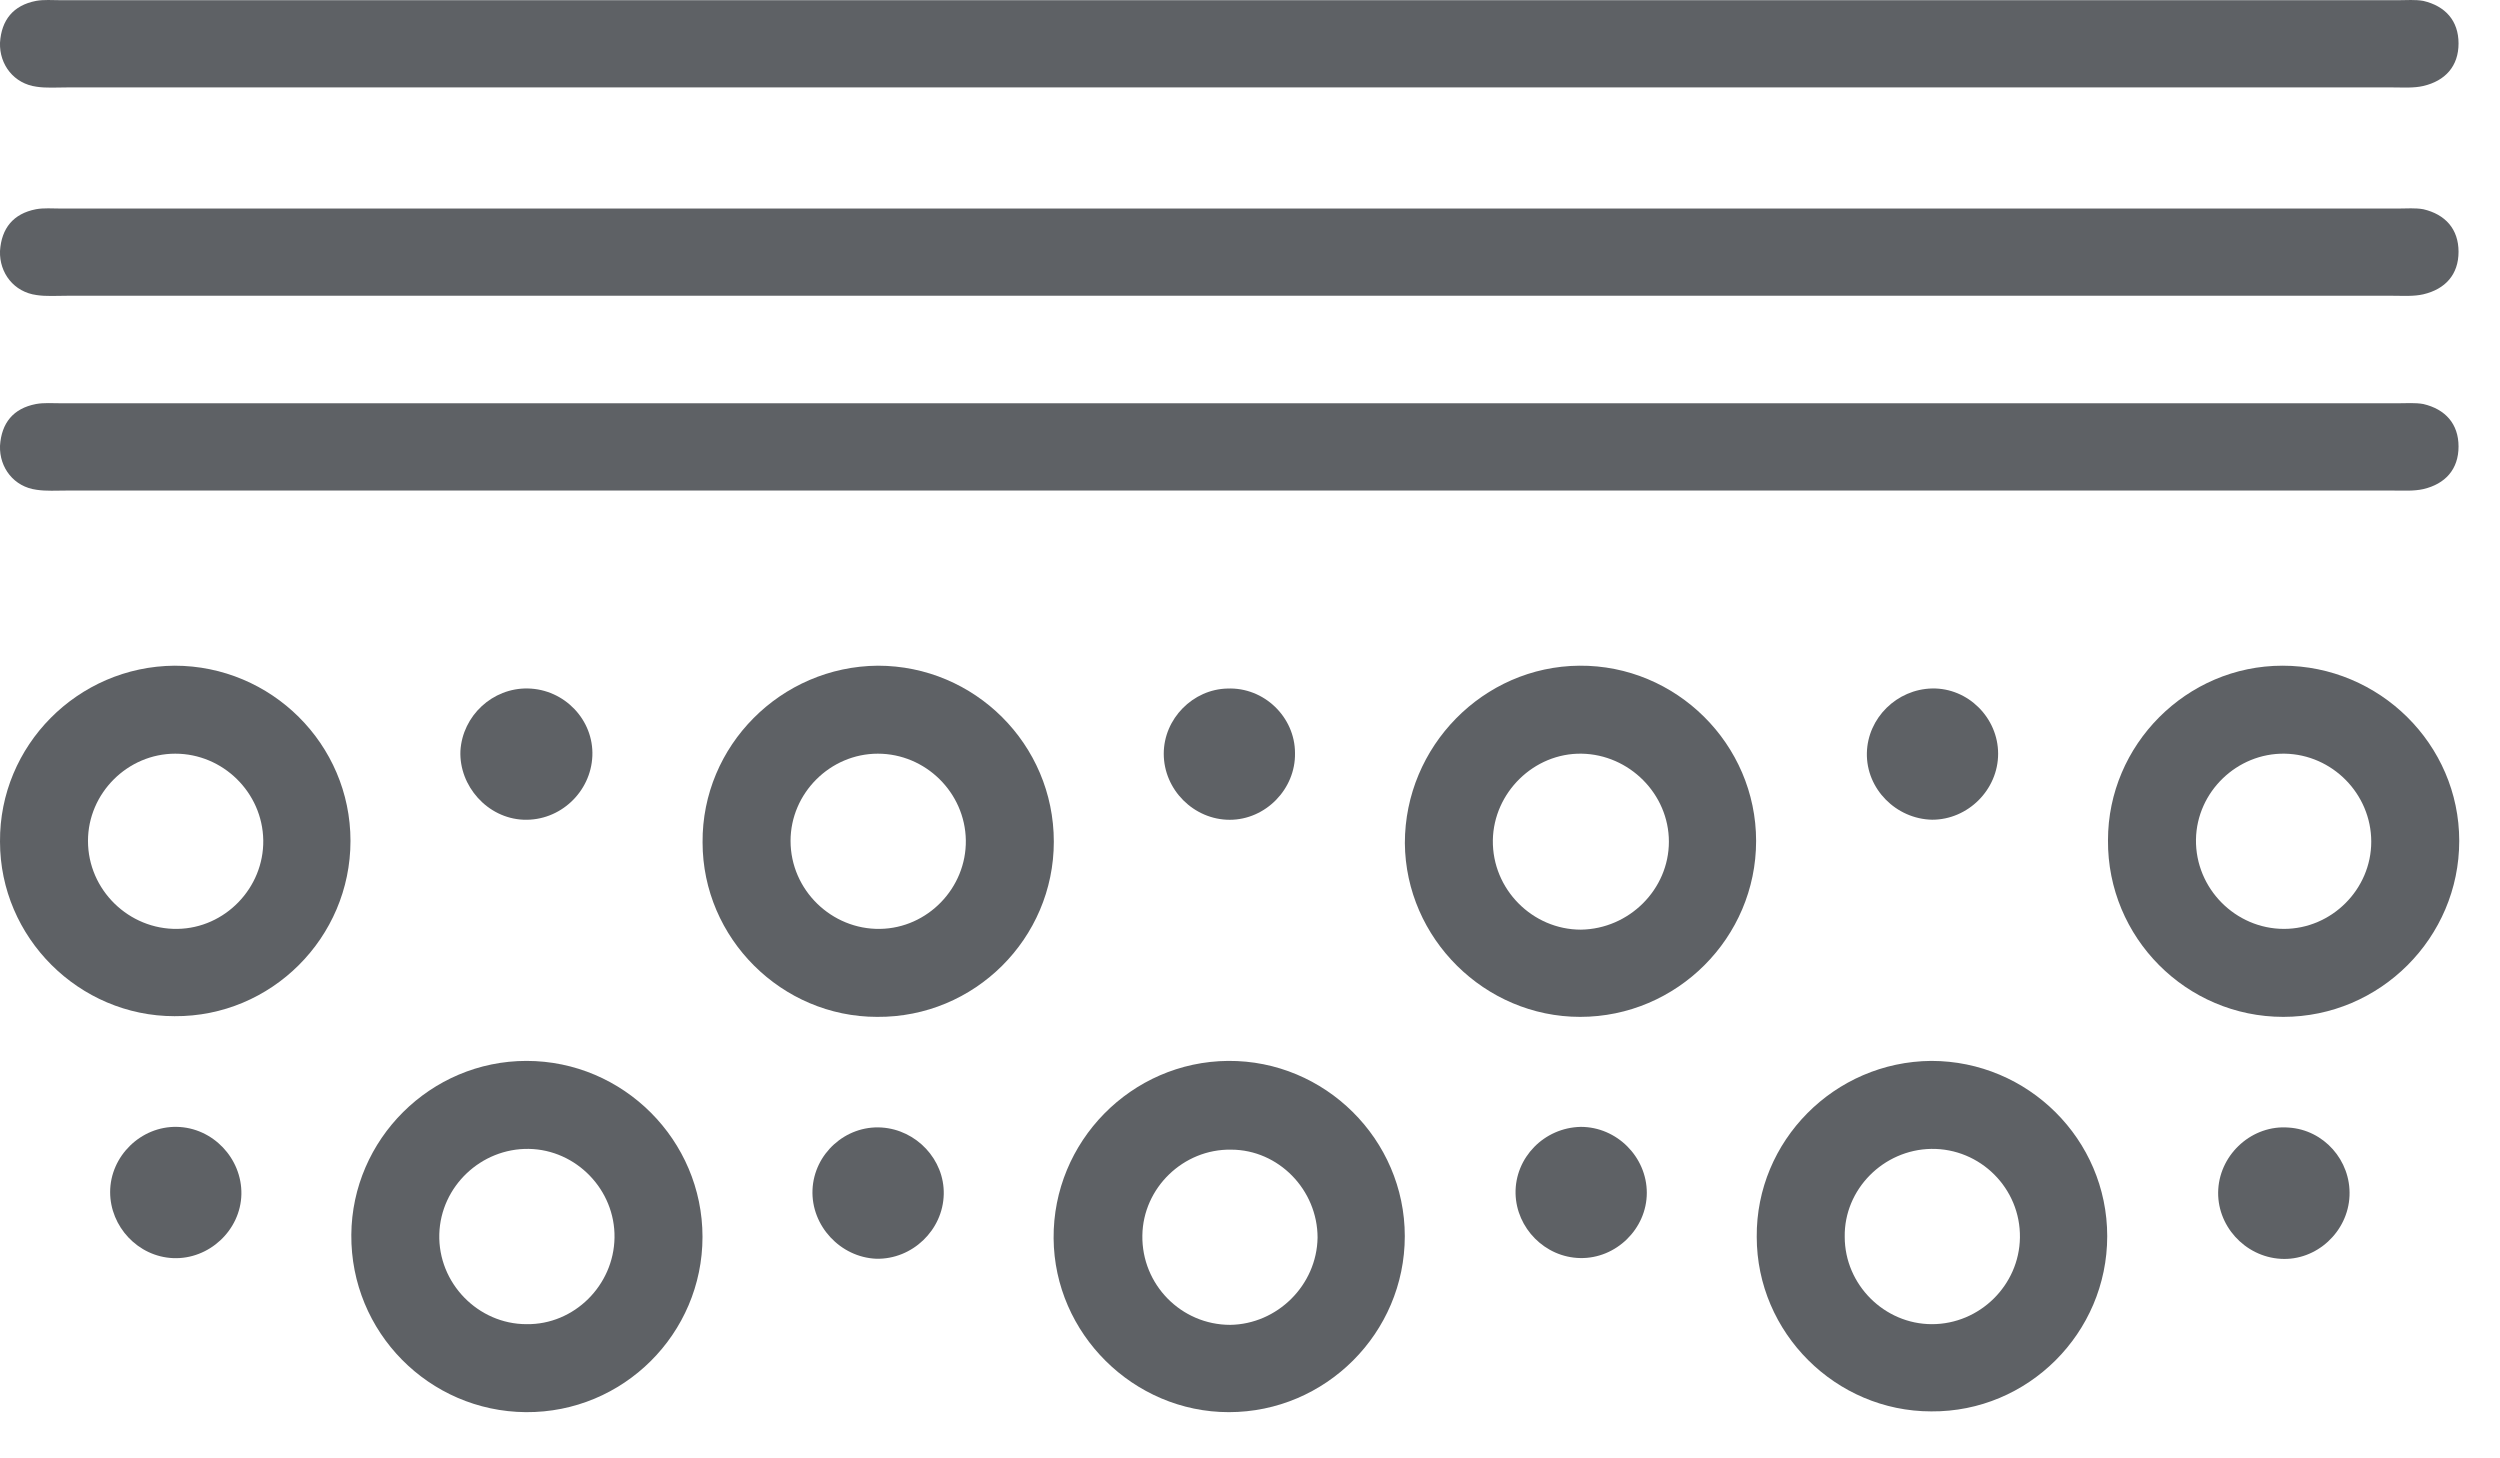
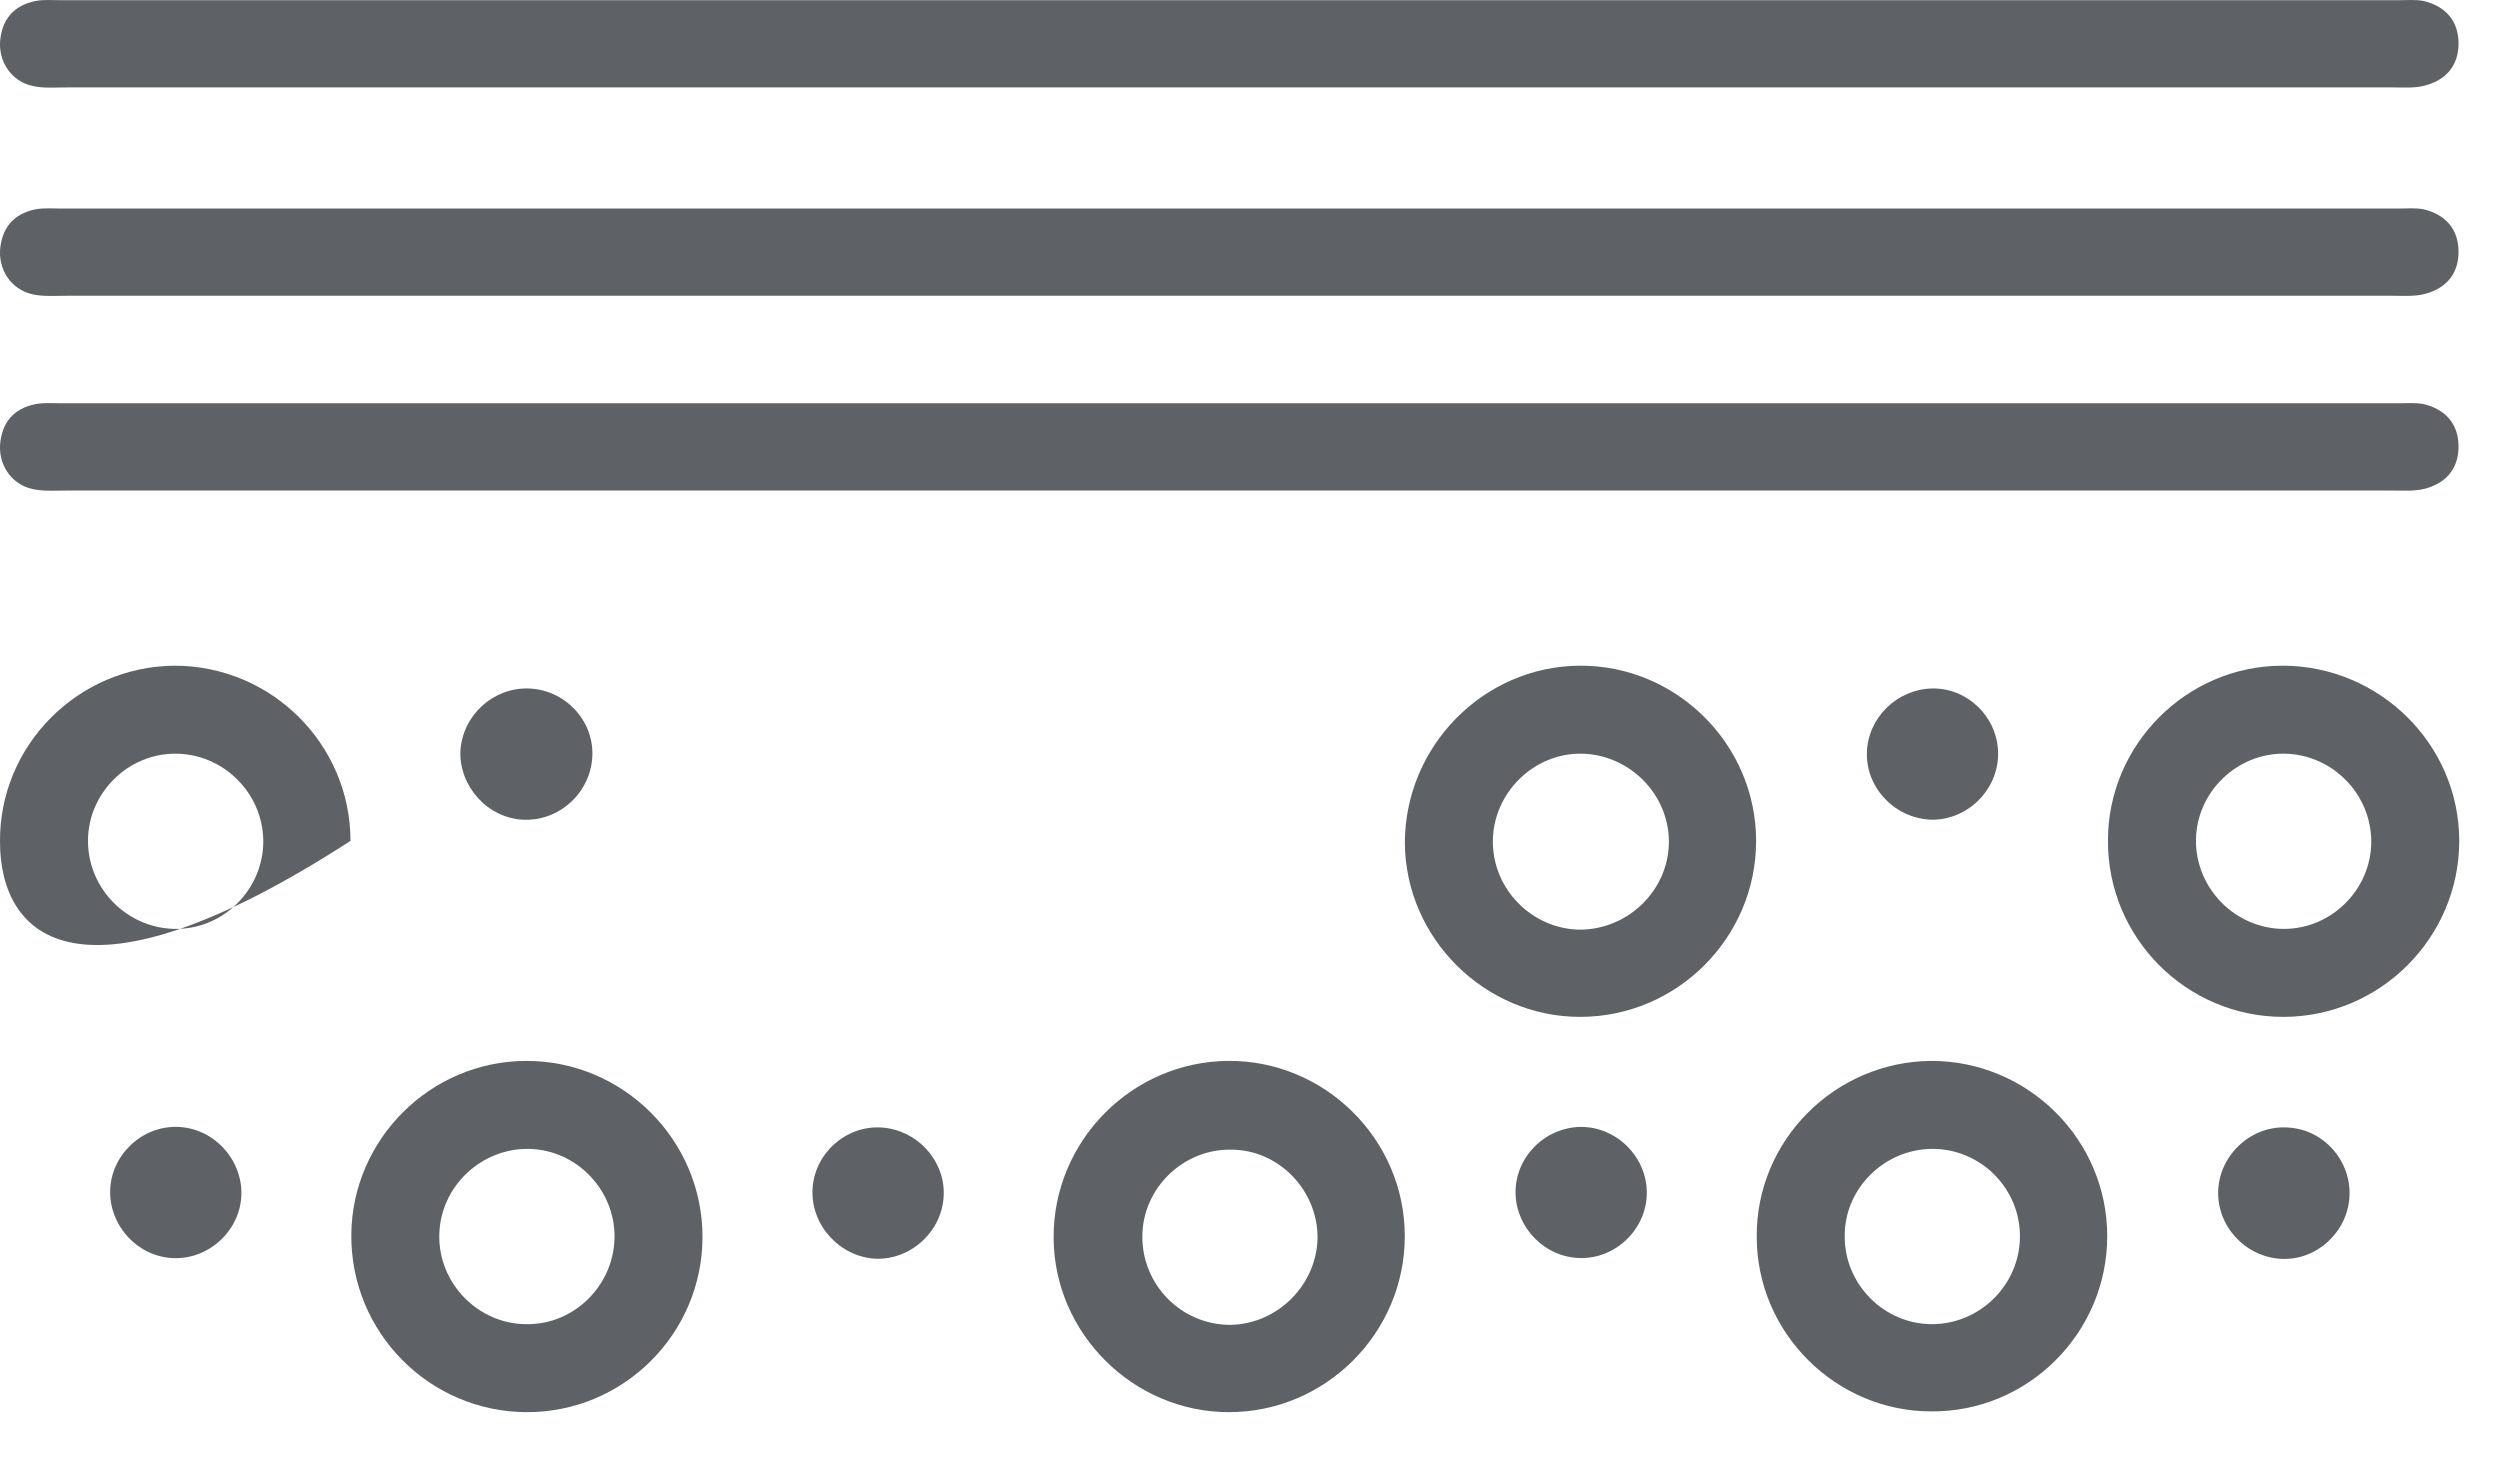
<svg xmlns="http://www.w3.org/2000/svg" width="36" height="21" viewBox="0 0 36 21" fill="none">
  <path d="M17.717 7.064C12.132 7.064 6.547 7.064 0.961 7.064C0.813 7.064 0.666 7.074 0.528 7.053C0.201 7.011 -0.01 6.736 0 6.42C0.021 6.092 0.19 5.881 0.518 5.818C0.634 5.797 0.75 5.807 0.877 5.807C12.1 5.807 23.324 5.807 34.537 5.807C34.653 5.807 34.78 5.797 34.896 5.818C35.212 5.892 35.403 6.103 35.403 6.43C35.403 6.758 35.212 6.969 34.896 7.043C34.758 7.074 34.611 7.064 34.463 7.064C28.888 7.064 23.303 7.064 17.717 7.064Z" fill="#5E6165" />
  <path d="M17.717 4.259C12.132 4.259 6.547 4.259 0.961 4.259C0.813 4.259 0.666 4.27 0.528 4.249C0.201 4.206 -0.01 3.932 0 3.615C0.021 3.288 0.19 3.077 0.518 3.013C0.634 2.992 0.75 3.003 0.877 3.003C12.1 3.003 23.324 3.003 34.537 3.003C34.653 3.003 34.78 2.992 34.896 3.013C35.212 3.087 35.403 3.298 35.403 3.626C35.403 3.953 35.212 4.164 34.896 4.238C34.758 4.27 34.611 4.259 34.463 4.259C28.888 4.259 23.303 4.259 17.717 4.259Z" fill="#5E6165" />
  <path d="M17.717 1.259C12.132 1.259 6.547 1.259 0.961 1.259C0.813 1.259 0.666 1.27 0.528 1.249C0.201 1.206 -0.01 0.932 0 0.615C0.021 0.288 0.19 0.077 0.518 0.013C0.634 -0.008 0.75 0.003 0.877 0.003C12.1 0.003 23.324 0.003 34.537 0.003C34.653 0.003 34.78 -0.008 34.896 0.013C35.212 0.087 35.403 0.298 35.403 0.626C35.403 0.953 35.212 1.164 34.896 1.238C34.758 1.27 34.611 1.259 34.463 1.259C28.888 1.259 23.303 1.259 17.717 1.259Z" fill="#5E6165" />
-   <path d="M2.513 9.586C3.907 9.586 5.047 10.716 5.047 12.109C5.047 13.503 3.907 14.643 2.513 14.633C1.14 14.633 7.34092e-05 13.503 7.34092e-05 12.12C-0.01 10.737 1.119 9.597 2.513 9.586ZM3.791 12.099C3.78 11.412 3.21 10.853 2.524 10.853C1.837 10.853 1.267 11.423 1.267 12.109C1.267 12.817 1.858 13.387 2.555 13.376C3.241 13.366 3.801 12.785 3.791 12.099Z" fill="#5E6165" />
-   <path d="M12.641 9.586C14.034 9.586 15.175 10.716 15.175 12.12C15.175 13.514 14.034 14.654 12.63 14.643C11.258 14.643 10.117 13.514 10.117 12.13C10.107 10.737 11.247 9.597 12.641 9.586ZM13.908 12.099C13.897 11.412 13.327 10.853 12.641 10.853C11.954 10.853 11.384 11.423 11.384 12.109C11.384 12.817 11.976 13.387 12.672 13.376C13.359 13.366 13.918 12.785 13.908 12.099Z" fill="#5E6165" />
+   <path d="M2.513 9.586C3.907 9.586 5.047 10.716 5.047 12.109C1.14 14.633 7.34092e-05 13.503 7.34092e-05 12.12C-0.01 10.737 1.119 9.597 2.513 9.586ZM3.791 12.099C3.78 11.412 3.21 10.853 2.524 10.853C1.837 10.853 1.267 11.423 1.267 12.109C1.267 12.817 1.858 13.387 2.555 13.376C3.241 13.366 3.801 12.785 3.791 12.099Z" fill="#5E6165" />
  <path d="M22.743 9.586C24.137 9.575 25.288 10.716 25.288 12.11C25.288 13.503 24.148 14.643 22.754 14.643C21.381 14.643 20.241 13.514 20.23 12.141C20.23 10.747 21.36 9.597 22.743 9.586ZM24.032 12.12C24.032 11.434 23.461 10.864 22.775 10.853C22.089 10.842 21.508 11.413 21.497 12.099C21.487 12.806 22.068 13.387 22.765 13.387C23.461 13.377 24.032 12.806 24.032 12.12Z" fill="#5E6165" />
  <path d="M35.413 12.109C35.413 13.503 34.273 14.643 32.879 14.643C31.485 14.643 30.345 13.503 30.355 12.099C30.355 10.726 31.485 9.586 32.868 9.586C34.262 9.586 35.413 10.716 35.413 12.109ZM34.146 12.12C34.146 11.434 33.586 10.864 32.9 10.853C32.214 10.842 31.633 11.402 31.622 12.088C31.612 12.796 32.193 13.376 32.889 13.376C33.576 13.376 34.146 12.806 34.146 12.12Z" fill="#5E6165" />
  <path d="M10.116 17.811C10.116 19.205 8.976 20.345 7.572 20.335C6.178 20.324 5.048 19.184 5.059 17.78C5.069 16.407 6.199 15.277 7.582 15.277C8.976 15.277 10.116 16.418 10.116 17.811ZM8.849 17.822C8.86 17.136 8.3 16.555 7.614 16.544C6.928 16.534 6.347 17.083 6.326 17.769C6.305 18.477 6.885 19.068 7.582 19.068C8.268 19.078 8.839 18.508 8.849 17.822Z" fill="#5E6165" />
  <path d="M17.685 15.277C19.078 15.267 20.229 16.407 20.229 17.801C20.229 19.195 19.089 20.335 17.695 20.335C16.323 20.335 15.182 19.205 15.172 17.832C15.161 16.439 16.291 15.288 17.685 15.277ZM18.973 17.822C18.973 17.136 18.413 16.555 17.727 16.555C17.041 16.544 16.46 17.104 16.45 17.79C16.439 18.498 17.009 19.078 17.716 19.078C18.392 19.068 18.962 18.508 18.973 17.822Z" fill="#5E6165" />
  <path d="M27.81 15.277C29.203 15.277 30.344 16.407 30.344 17.801C30.344 19.195 29.203 20.335 27.81 20.324C26.437 20.324 25.297 19.195 25.297 17.811C25.286 16.428 26.416 15.288 27.81 15.277ZM26.564 17.811C26.564 18.498 27.134 19.068 27.82 19.068C28.507 19.068 29.077 18.508 29.087 17.822C29.098 17.114 28.517 16.534 27.81 16.544C27.123 16.555 26.553 17.125 26.564 17.811Z" fill="#5E6165" />
  <path d="M8.53 10.886C8.509 11.403 8.066 11.825 7.538 11.804C7.02 11.783 6.609 11.319 6.63 10.812C6.661 10.305 7.094 9.904 7.601 9.914C8.129 9.925 8.551 10.368 8.53 10.886Z" fill="#5E6165" />
-   <path d="M18.648 10.844C18.658 11.361 18.225 11.805 17.708 11.805C17.191 11.805 16.758 11.372 16.758 10.854C16.758 10.348 17.18 9.925 17.676 9.915C18.204 9.894 18.648 10.327 18.648 10.844Z" fill="#5E6165" />
  <path d="M28.773 10.854C28.773 11.371 28.34 11.804 27.823 11.804C27.305 11.794 26.872 11.361 26.883 10.843C26.894 10.337 27.316 9.925 27.823 9.914C28.34 9.904 28.773 10.337 28.773 10.854Z" fill="#5E6165" />
  <path d="M2.547 16.227C3.064 16.237 3.486 16.681 3.476 17.198C3.465 17.715 3.011 18.138 2.494 18.117C1.987 18.096 1.586 17.663 1.586 17.166C1.586 16.649 2.029 16.216 2.547 16.227Z" fill="#5E6165" />
  <path d="M12.619 18.126C12.101 18.105 11.679 17.651 11.7 17.134C11.721 16.616 12.175 16.204 12.693 16.236C13.199 16.268 13.601 16.701 13.59 17.197C13.579 17.714 13.136 18.137 12.619 18.126Z" fill="#5E6165" />
  <path d="M22.764 16.227C23.282 16.227 23.714 16.66 23.714 17.177C23.714 17.694 23.271 18.127 22.754 18.116C22.247 18.106 21.835 17.684 21.824 17.187C21.814 16.67 22.236 16.237 22.764 16.227Z" fill="#5E6165" />
  <path d="M31.943 17.124C31.975 16.607 32.439 16.195 32.957 16.237C33.464 16.269 33.854 16.712 33.833 17.219C33.812 17.737 33.358 18.159 32.841 18.127C32.323 18.096 31.911 17.642 31.943 17.124Z" fill="#5E6165" />
</svg>